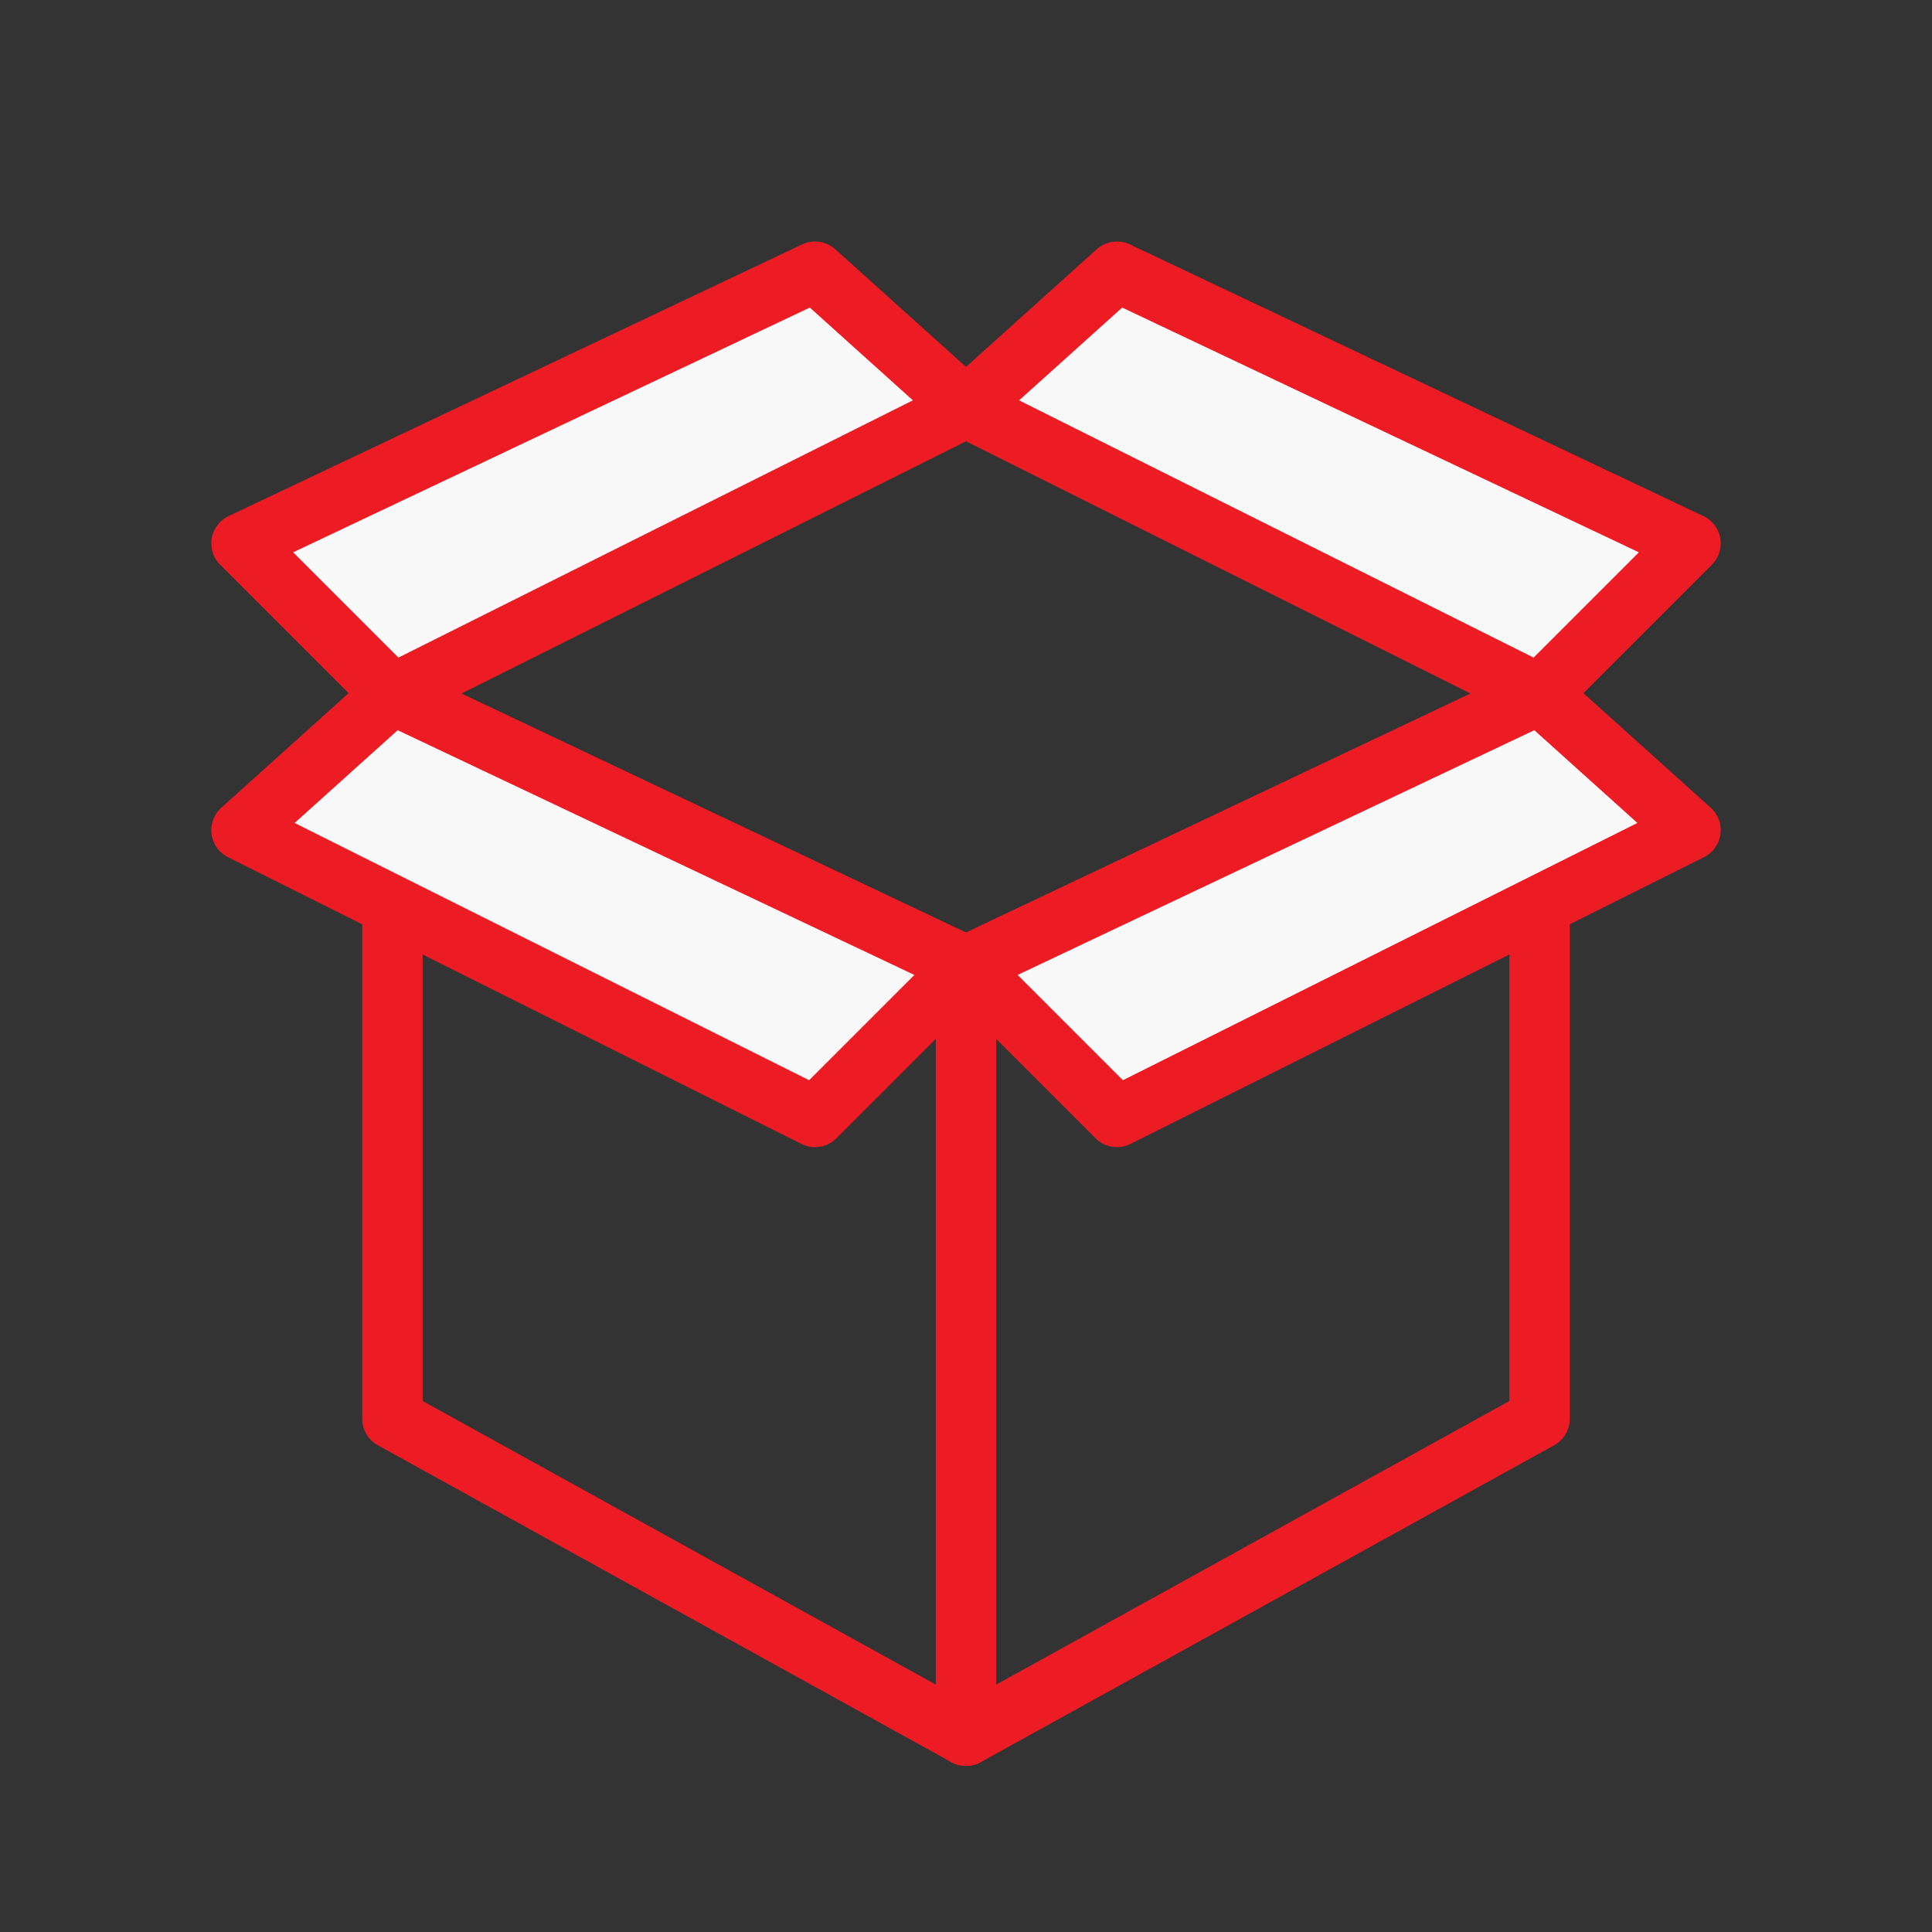
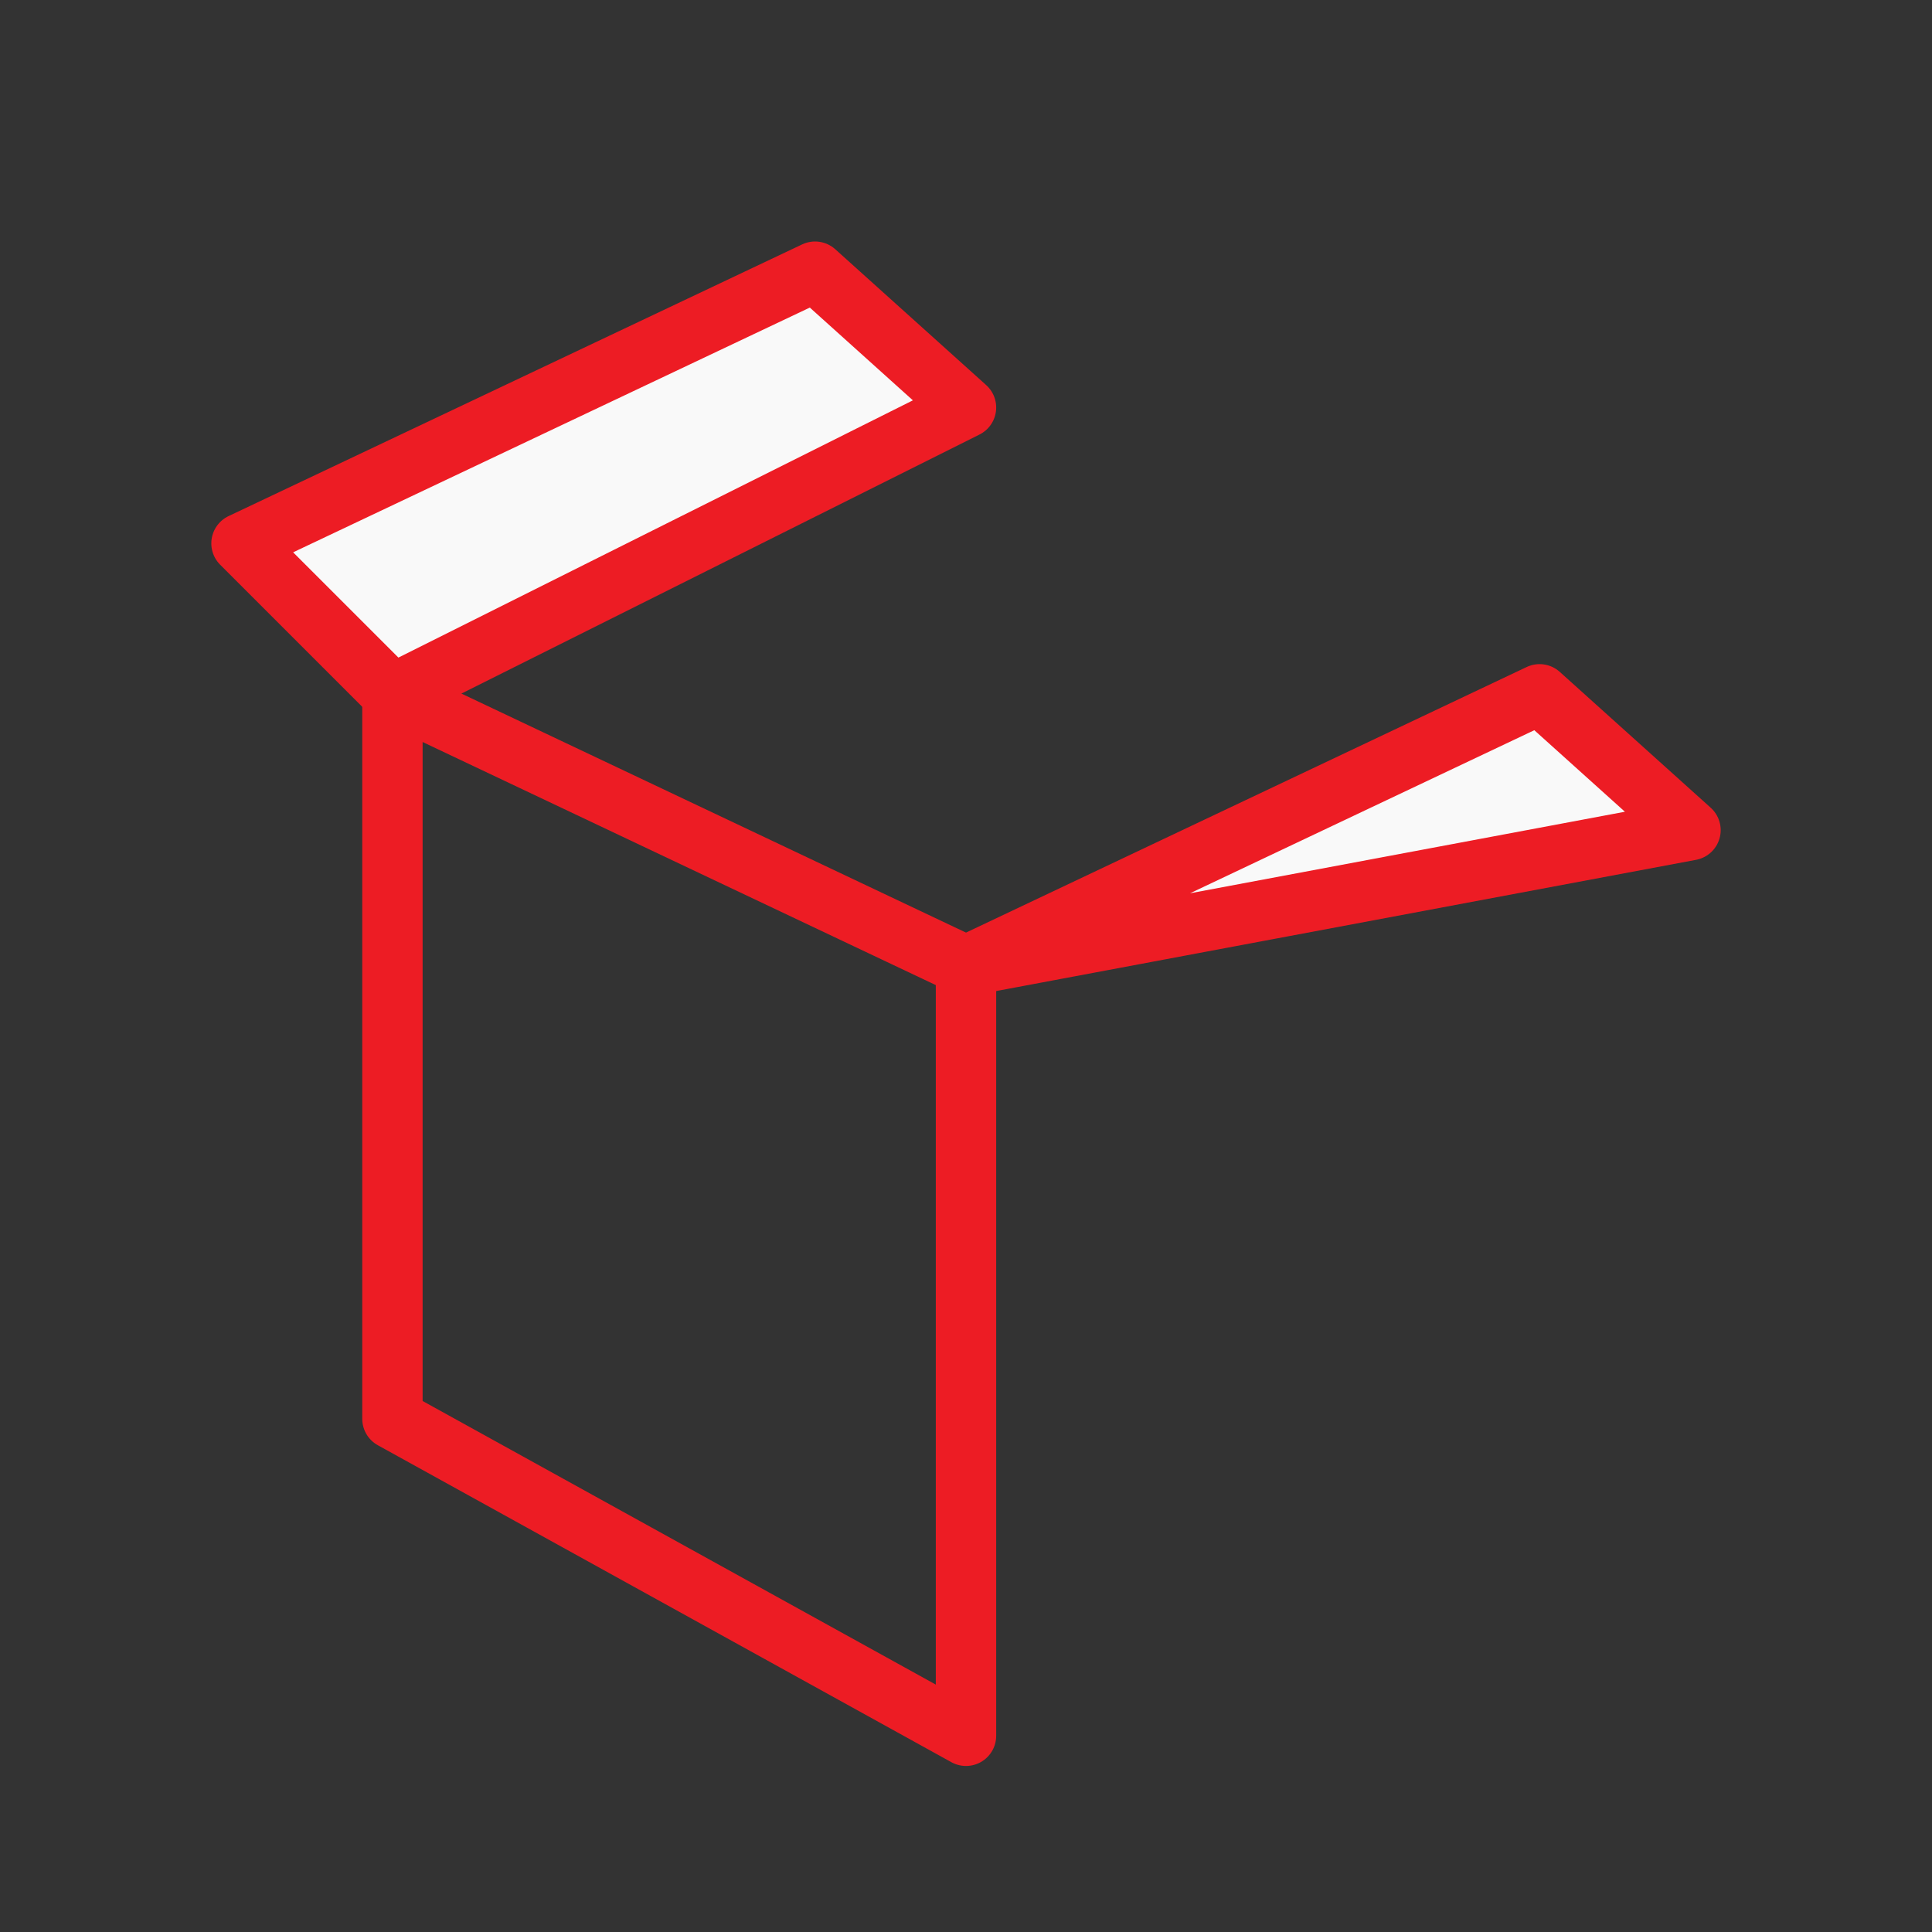
<svg xmlns="http://www.w3.org/2000/svg" width="64" height="64" viewBox="0 0 64 64" fill="none">
  <rect x="0" y="0" width="64" height="64" fill="#333333" stroke="none" />
  <path d="M13 23V47L32 57.5V32L13 23Z" stroke="#ED1C24" stroke-width="2" stroke-linecap="round" stroke-linejoin="round" />
-   <path d="M51 23V47L32 57.5V32L51 23Z" stroke="#ED1C24" stroke-width="2" stroke-linecap="round" stroke-linejoin="round" />
-   <path d="M8 27.5L13 23L32 32L27 37L8 27.5Z" fill="#F9F9F9" stroke="#ED1C24" stroke-width="2" stroke-linecap="round" stroke-linejoin="round" />
  <path d="M32 13.5L27 9L8 18L13 23L32 13.5Z" fill="#F9F9F9" stroke="#ED1C24" stroke-width="2" stroke-linecap="round" stroke-linejoin="round" />
-   <path d="M32 13.5L37 9L56 18L51 23L32 13.5Z" fill="#F9F9F9" stroke="#ED1C24" stroke-width="2" stroke-linecap="round" stroke-linejoin="round" />
-   <path d="M56 27.5L51 23L32 32L37 37L56 27.5Z" fill="#F9F9F9" stroke="#ED1C24" stroke-width="2" stroke-linecap="round" stroke-linejoin="round" />
+   <path d="M56 27.5L51 23L32 32L56 27.5Z" fill="#F9F9F9" stroke="#ED1C24" stroke-width="2" stroke-linecap="round" stroke-linejoin="round" />
</svg>